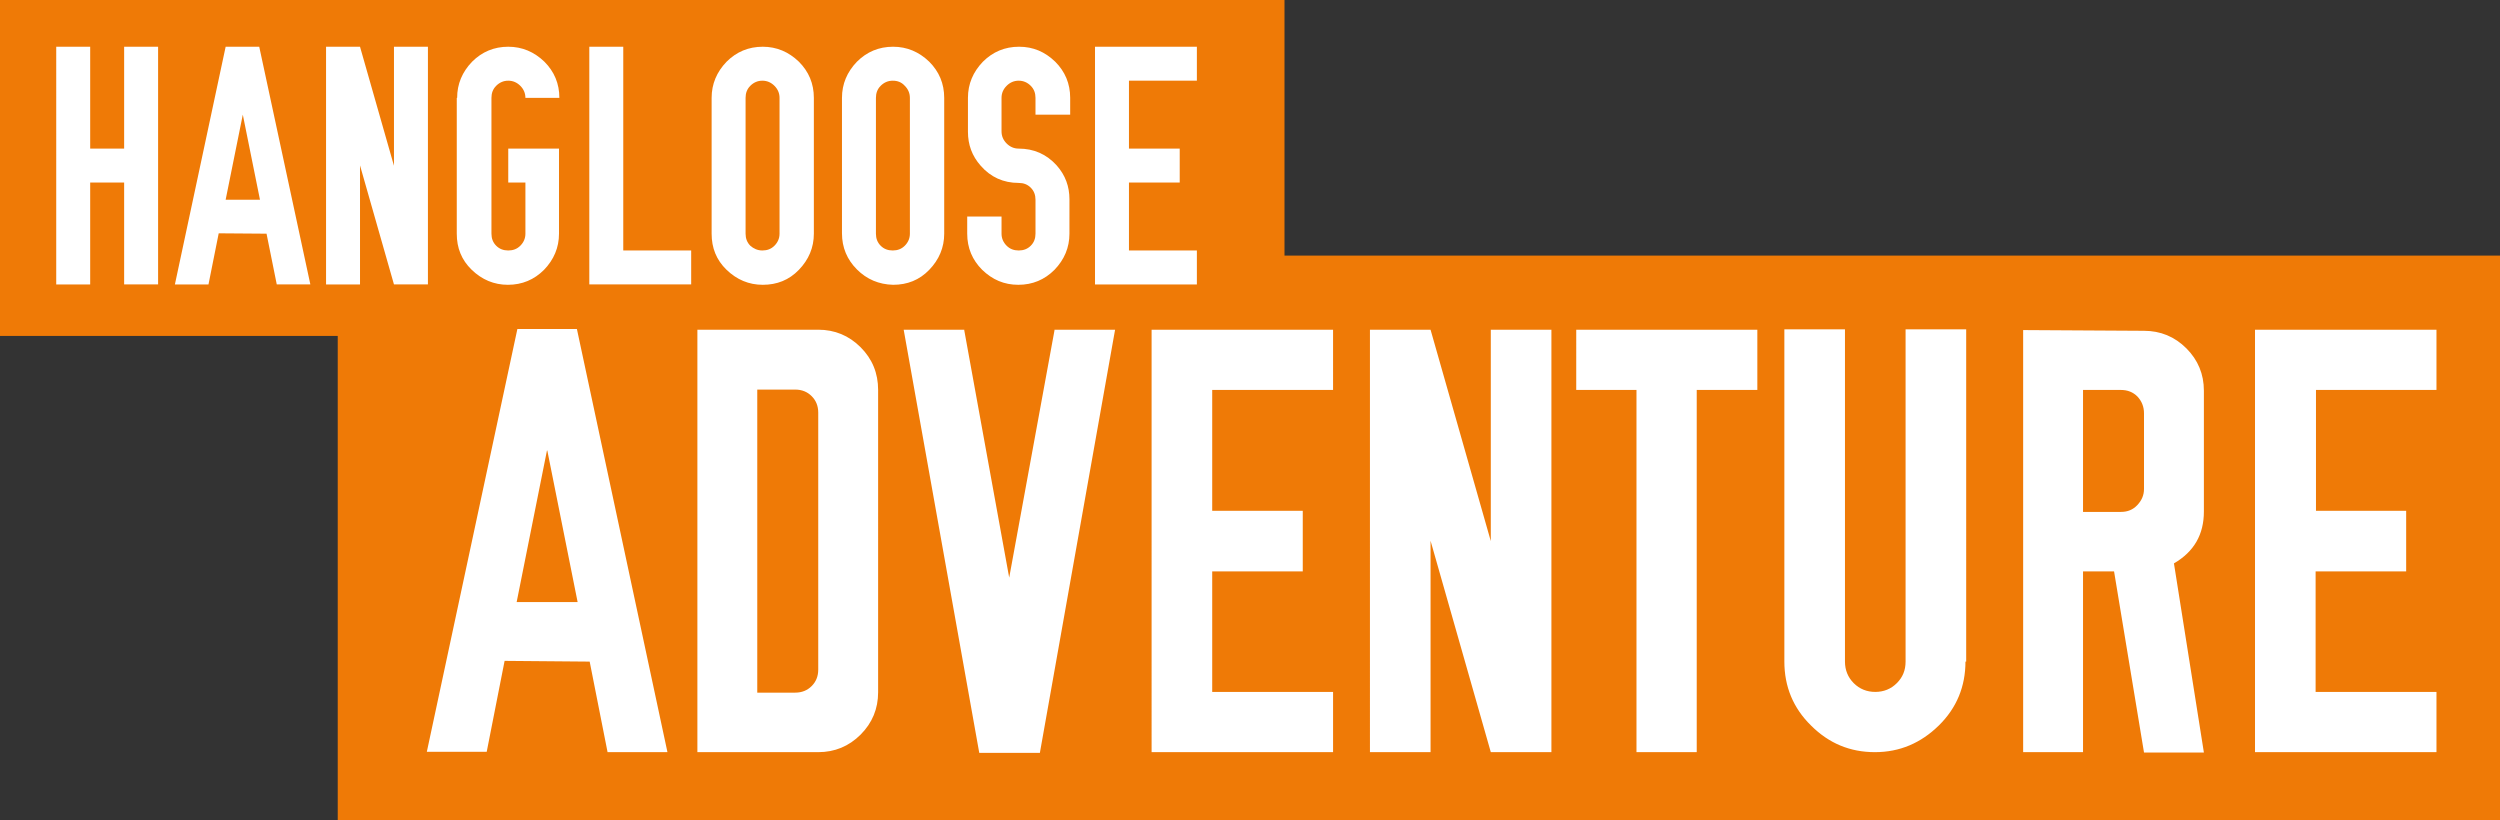
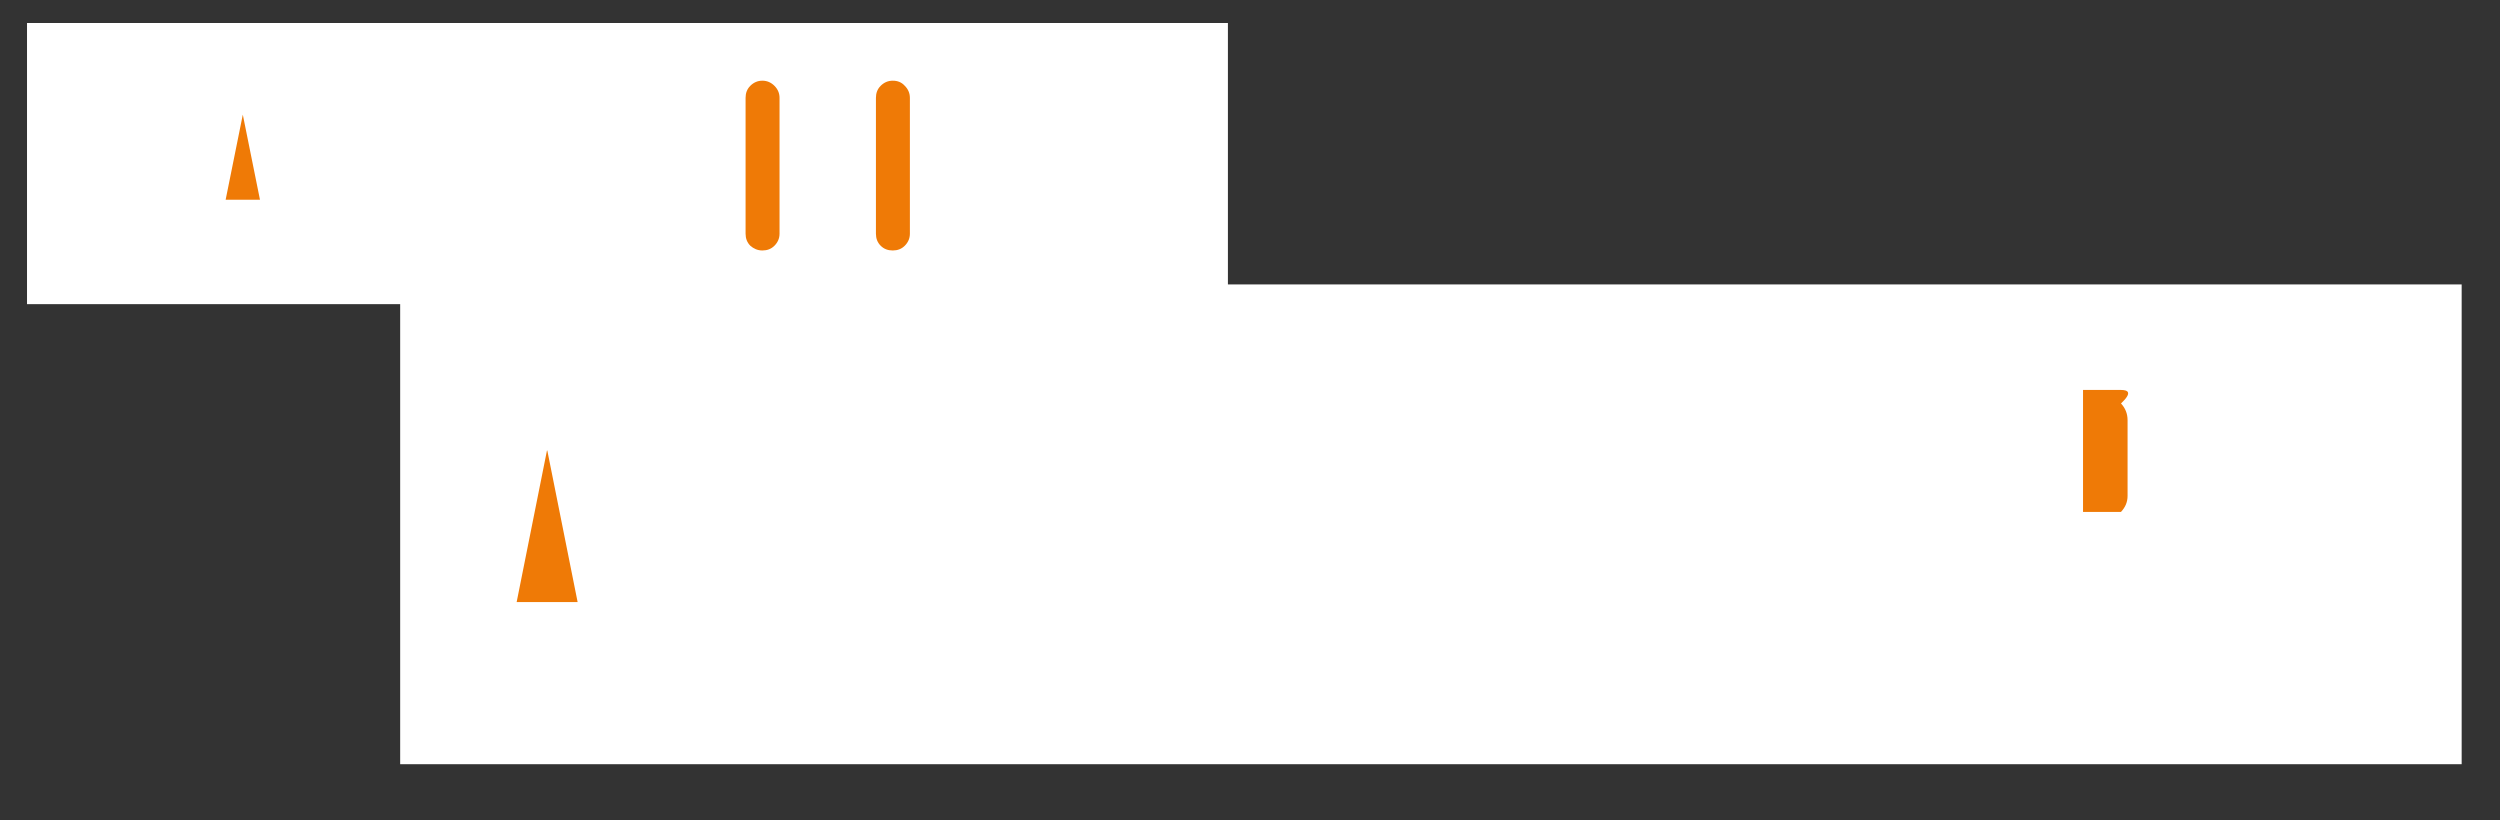
<svg xmlns="http://www.w3.org/2000/svg" version="1.1" id="Layer_1" x="0px" y="0px" viewBox="0 0 684.7 224.7" style="enable-background:new 0 0 684.7 224.7;" xml:space="preserve">
  <rect x="0" y="0" width="684.7" height="224.7" fill="#333333" stroke="none" />
  <style type="text/css">
	.st0{fill:#FFFFFF;}
	.st1{fill:#EF7A06;}
</style>
  <g>
    <polygon class="st0" points="336.3,77.9 336.3,6.3 7.4,6.3 7.4,83.3 109.6,83.3 109.6,209.3 674.2,209.3 674.2,77.9  " />
    <g>
-       <path class="st1" d="M217.8,106.7h-10.4v83h10.4c1.8,0,3.3-0.6,4.5-1.8c1.2-1.2,1.8-2.7,1.8-4.5v-70.4c0-1.8-0.6-3.3-1.8-4.5    C221.1,107.3,219.6,106.7,217.8,106.7z" />
      <polygon class="st1" points="149.8,123.4 141.5,164.9 158.2,164.9 149.9,123.4   " />
      <polygon class="st1" points="66.5,31.4 61.8,54.7 71.2,54.7 66.5,31.4   " />
-       <path class="st1" d="M351.8,70V0H0v92h92.5v132.7h592.2V70H351.8z M299.9,12.8h27.9v9.3h-18.6v18.6h13.9V50h-13.9v18.6h18.6v9.3    h-27.9V12.8z M265,59.3h9.3V64c0,1.3,0.5,2.4,1.4,3.3c0.9,0.9,2,1.3,3.3,1.3c1.3,0,2.4-0.4,3.3-1.3c0.9-0.9,1.3-2,1.3-3.3v-9.3    c0-1.3-0.4-2.4-1.3-3.3c-0.9-0.9-2-1.3-3.3-1.3c-4.2,0-7.7-1.6-10.4-4.7c-2.4-2.7-3.5-5.8-3.5-9.3v-9.3c0-3.8,1.4-7.1,4.1-9.9    c2.7-2.7,6-4.1,9.9-4.1s7.1,1.4,9.9,4.1c2.7,2.7,4.1,6,4.1,9.9v4.6H292h-8.4v-4.6c0-1.3-0.4-2.4-1.3-3.3c-0.9-0.9-2-1.4-3.3-1.4    c-1.3,0-2.4,0.5-3.3,1.4c-0.9,0.9-1.4,2-1.4,3.3V36c0,1.3,0.5,2.4,1.4,3.3c0.9,0.9,2,1.4,3.3,1.4c4.1,0,7.6,1.5,10.4,4.6    c2.4,2.7,3.5,5.8,3.5,9.3V64c0,3.8-1.4,7.1-4.1,9.9c-2.7,2.7-6,4.1-9.9,4.1s-7.1-1.4-9.9-4.1c-2.7-2.7-4.1-6-4.1-9.9V59.3z     M194.9,26.8c0-3.8,1.4-7.1,4.1-9.9c2.7-2.7,6-4.1,9.9-4.1c3.8,0,7.1,1.4,9.9,4.1c2.7,2.7,4.1,6,4.1,9.9V64c0,3.8-1.4,7.1-4.1,9.9    s-6,4.1-9.9,4.1c-3.8,0-7.1-1.4-9.9-4.1s-4.1-6-4.1-9.9V26.8z M125.2,26.8c0-3.8,1.4-7.1,4.1-9.9c2.7-2.7,6-4.1,9.9-4.1    c3.8,0,7.1,1.4,9.9,4.1c2.7,2.7,4.1,6,4.1,9.9h-9.3c0-1.3-0.5-2.4-1.4-3.3c-0.9-0.9-2-1.4-3.3-1.4c-1.3,0-2.4,0.5-3.3,1.4    c-0.9,0.9-1.3,2-1.3,3.3V64c0,1.3,0.4,2.4,1.3,3.3c0.9,0.9,2,1.3,3.3,1.3c1.3,0,2.4-0.4,3.3-1.3c0.9-0.9,1.4-2,1.4-3.3V50h-4.7    v-9.3h13.9V64c0,3.8-1.4,7.1-4.1,9.9c-2.7,2.7-6,4.1-9.9,4.1c-3.8,0-7.1-1.4-9.9-4.1s-4.1-6-4.1-9.9V26.8z M43.3,77.9H34V50h-9.3    v27.9h-9.3V12.8h9.3v27.9H34V12.8h9.3V77.9z M75.8,77.9L73,64l-13.1-0.1l-2.8,14h-9.2l13.9-65.1h9.2L85,77.9H75.8z M98.6,45.3    v32.6h-9.3V12.8h9.3l9.3,32.6V12.8h9.3v65.1h-9.3L98.6,45.3z M166.4,206l-4.9-24.8l-23.3-0.2l-4.9,24.9h-16.4l24.8-115.8H158    L182.8,206H166.4z M189.3,77.9h-27.9V12.8h9.3v55.8h18.6V77.9z M240.5,189.6c0,4.5-1.6,8.4-4.8,11.6c-3.2,3.2-7.1,4.8-11.6,4.8    H191V90.3h33.1c4.5,0,8.4,1.6,11.6,4.8c3.2,3.2,4.8,7.1,4.8,11.7V189.6z M234.7,73.8c-2.7-2.7-4.1-6-4.1-9.9V26.8    c0-3.8,1.4-7.1,4.1-9.9c2.7-2.7,6-4.1,9.9-4.1c3.8,0,7.1,1.4,9.9,4.1c2.7,2.7,4.1,6,4.1,9.9V64c0,3.8-1.4,7.1-4.1,9.9    s-6,4.1-9.9,4.1C240.7,77.9,237.4,76.5,234.7,73.8z M284.8,206.2h-16.6L247.5,90.3h16.6v0.2l12.3,67.7l12.4-67.7v-0.2h16.6    L284.8,206.2z M365.1,106.8H332v33.1h24.8v16.6H332v33h33.1V206h-49.7V90.3h49.7V106.8z M424.9,206h-16.6l-16.5-57.9V206h-16.6    V90.3h16.6l16.5,57.9V90.3h16.6V206z M481.2,106.8h-16.5V206h-16.5v-99.2h-16.5V90.3h49.6V106.8z M538.3,181.2    c0,6.8-2.4,12.7-7.3,17.5c-4.9,4.8-10.7,7.3-17.5,7.3s-12.6-2.4-17.5-7.3c-4.9-4.8-7.3-10.7-7.3-17.5v-91h16.6v91    c0,2.3,0.8,4.3,2.4,5.9c1.6,1.6,3.6,2.4,5.9,2.4s4.3-0.8,5.9-2.4c1.6-1.6,2.4-3.5,2.4-5.9v-91h16.6V181.2z M603.6,140.1    c0,6.3-2.7,11-8.2,14.2l8.2,51.8h-16.4l-8.2-49.6h-8.5V206h-16.4V90.4l33.1,0.2c4.5,0,8.4,1.6,11.6,4.8c3.2,3.2,4.8,7.1,4.8,11.6    V140.1z M667.4,106.8h-33.1v33.1H659v16.6h-24.8v33h33.1V206h-49.7V90.3h49.7V106.8z" />
      <path class="st1" d="M208.8,68.6c1.3,0,2.4-0.4,3.3-1.3c0.9-0.9,1.4-2,1.4-3.3V50.8V39.9V26.8c0-1.3-0.5-2.4-1.4-3.3    c-0.9-0.9-2-1.4-3.3-1.4c-1.3,0-2.4,0.5-3.3,1.4c-0.9,0.9-1.3,2-1.3,3.3v13.2v10.9V64c0,1.3,0.4,2.4,1.3,3.3    C206.4,68.1,207.5,68.6,208.8,68.6z" />
      <path class="st1" d="M244.5,22.1c-1.3,0-2.4,0.5-3.3,1.4c-0.9,0.9-1.3,2-1.3,3.3v13.2v10.9V64c0,1.3,0.4,2.4,1.3,3.3    c0.9,0.9,2,1.3,3.3,1.3c1.3,0,2.4-0.4,3.3-1.3c0.9-0.9,1.4-2,1.4-3.3V50.8V39.9V26.8c0-1.3-0.5-2.4-1.4-3.3    C246.9,22.5,245.8,22.1,244.5,22.1z" />
-       <path class="st1" d="M580.9,106.8h-10.4v33.4h10.4c1.8,0,3.3-0.6,4.5-1.9c1.2-1.3,1.8-2.7,1.8-4.4v-20.7c0-1.8-0.6-3.3-1.8-4.6    C584.2,107.4,582.7,106.8,580.9,106.8z" />
+       <path class="st1" d="M580.9,106.8h-10.4v33.4h10.4c1.2-1.3,1.8-2.7,1.8-4.4v-20.7c0-1.8-0.6-3.3-1.8-4.6    C584.2,107.4,582.7,106.8,580.9,106.8z" />
    </g>
  </g>
</svg>